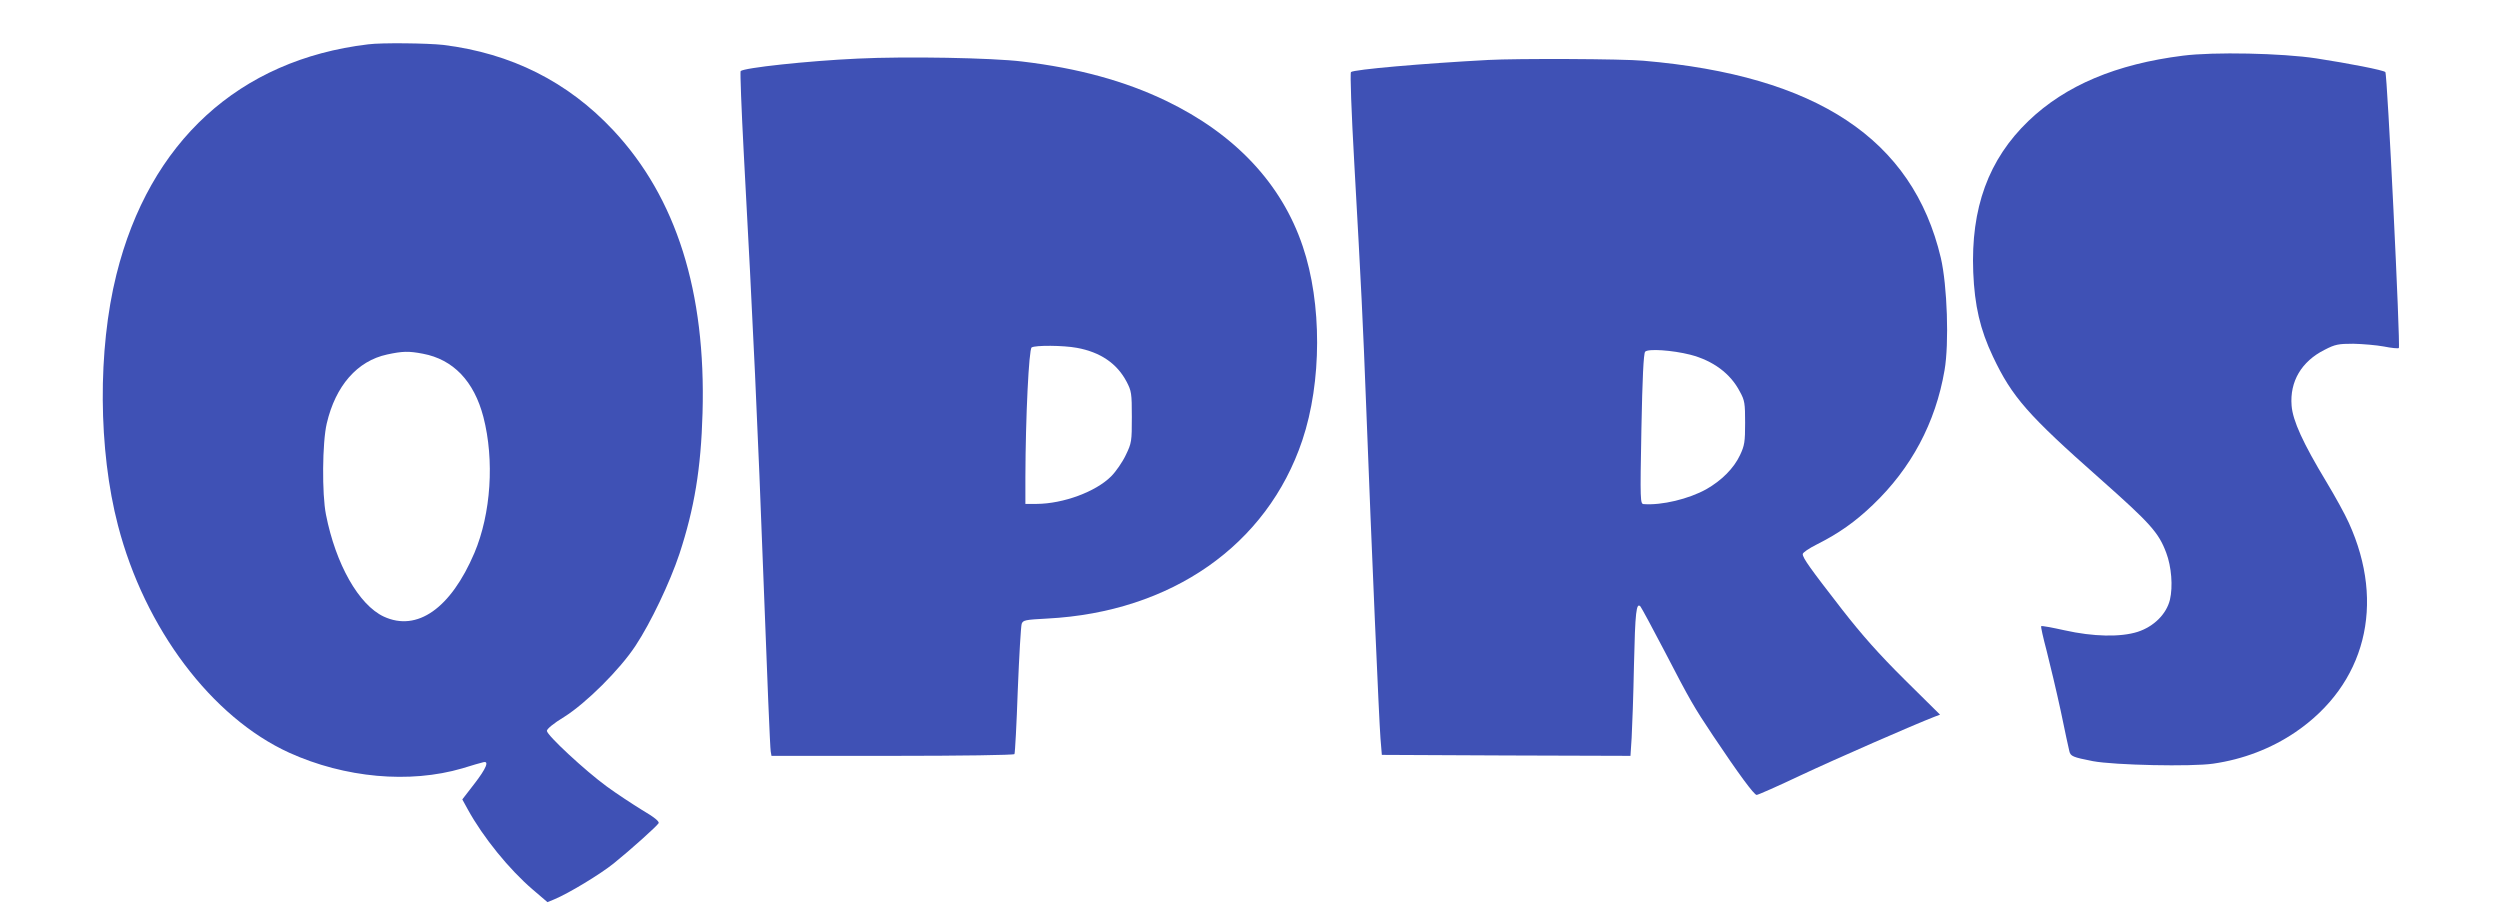
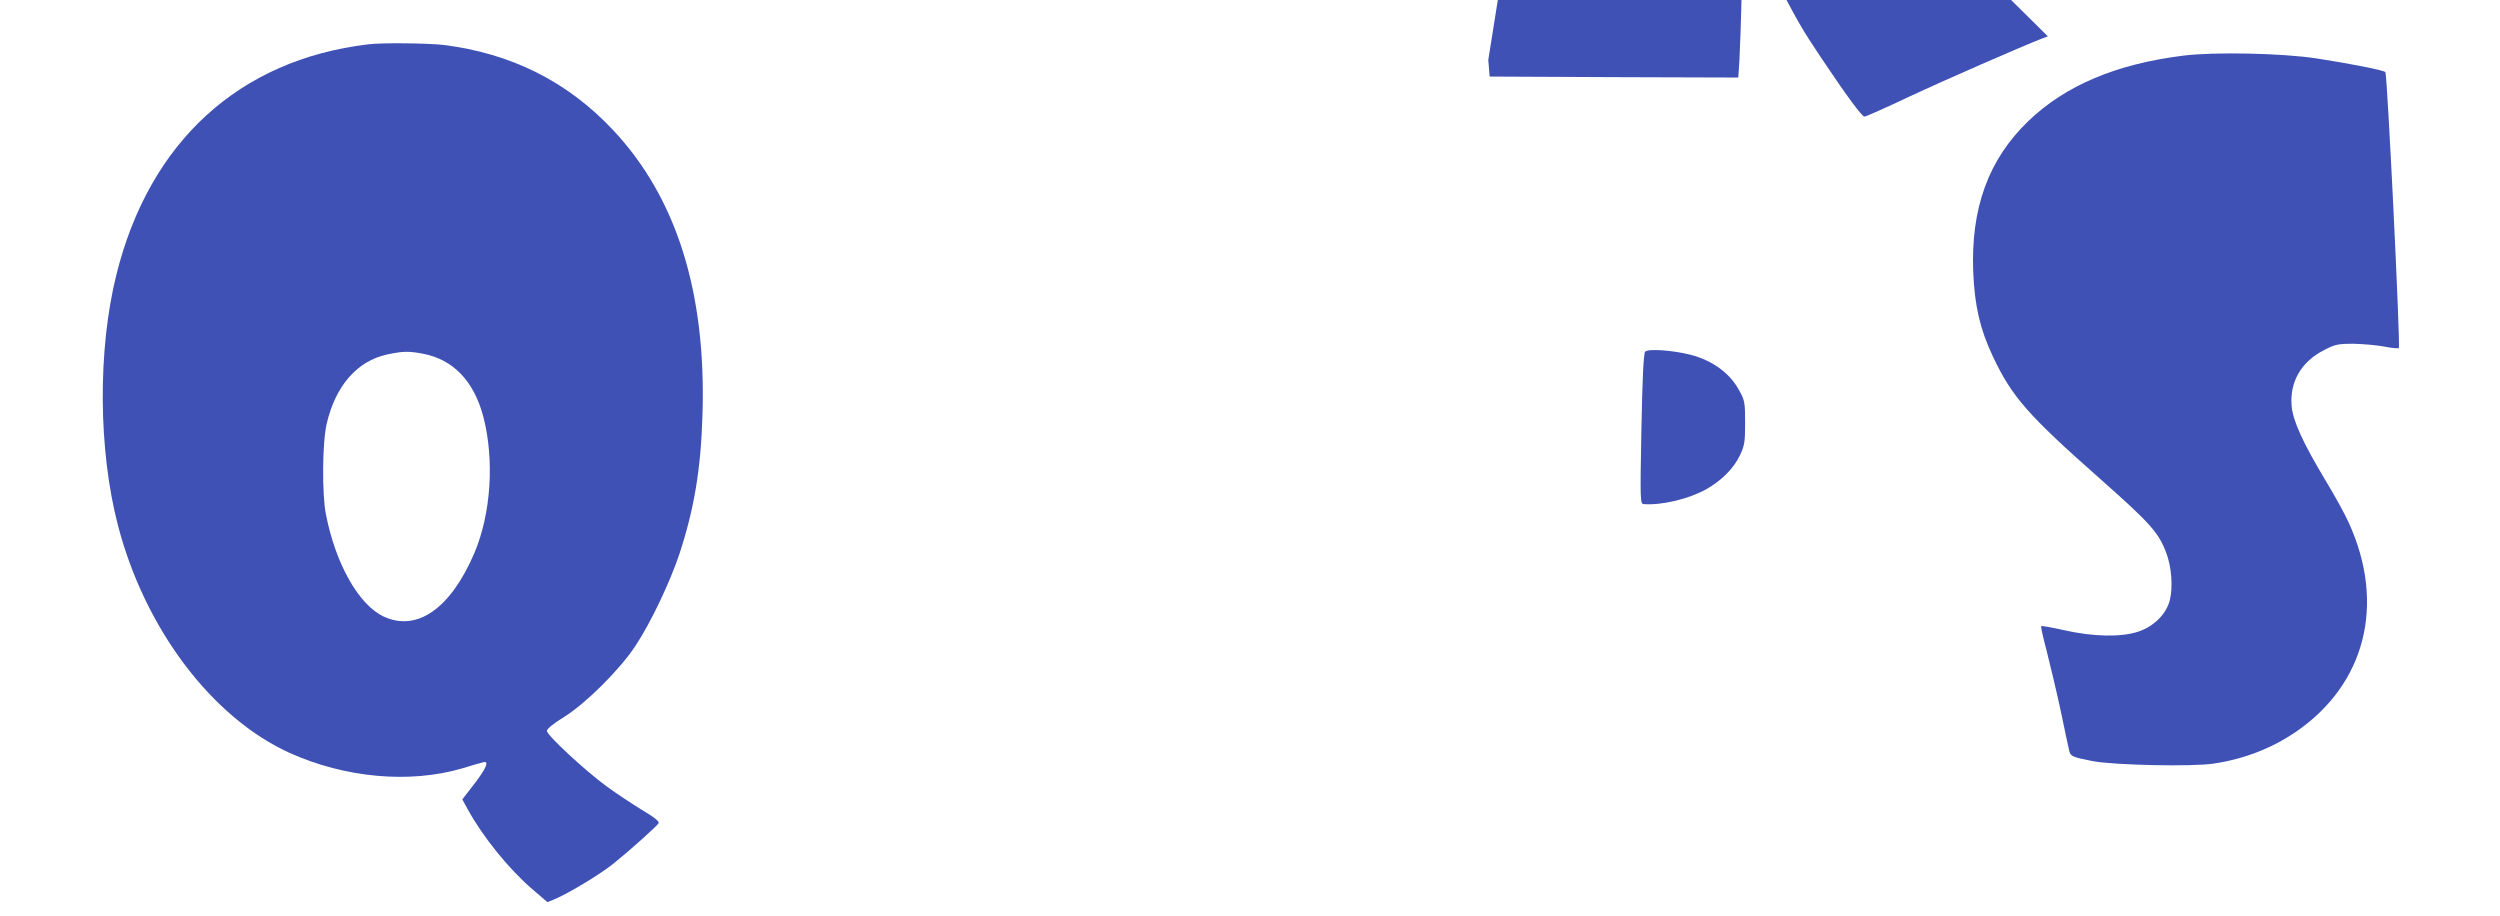
<svg xmlns="http://www.w3.org/2000/svg" version="1.0" width="1280pt" height="469pt" viewBox="0 0 1280 469" preserveAspectRatio="xMidYMid meet">
  <g transform="translate(0,469) scale(0.1,-0.1)" fill="#3f51b5" stroke="none">
    <path d="M1885 4463 c-661 -79 -1120 -499 -1289 -1179 -96 -385 -93 -897 8 -1284 137 -528 480 -983 877 -1164 285 -129 616 -159 886 -80 48 15 96 29 106 31 34 10 17 -31 -45 -111 l-61 -79 28 -51 c79 -144 213 -308 332 -410 l76 -65 34 14 c75 31 238 130 306 185 88 71 219 189 229 205 5 9 -22 31 -85 68 -50 31 -131 84 -180 120 -111 81 -307 263 -307 285 0 10 35 39 88 71 113 71 286 243 366 365 78 118 176 324 225 471 76 232 110 435 118 720 18 621 -134 1103 -457 1448 -233 249 -523 394 -870 437 -79 9 -317 12 -385 3z m280 -1584 c155 -29 262 -140 310 -324 57 -221 39 -495 -46 -696 -121 -284 -293 -405 -464 -326 -128 60 -246 268 -296 522 -21 105 -19 370 4 467 45 193 156 320 309 353 79 17 110 18 183 4z" />
    <path d="M11177 4405 c-342 -43 -601 -152 -791 -334 -205 -197 -296 -446 -283 -775 7 -171 35 -293 101 -432 98 -207 179 -299 549 -626 256 -227 299 -274 338 -378 27 -71 35 -173 19 -241 -18 -73 -82 -137 -165 -164 -88 -28 -228 -25 -375 8 -63 14 -117 24 -119 21 -3 -2 10 -59 28 -127 17 -67 50 -205 72 -307 21 -102 41 -195 44 -206 6 -26 18 -31 120 -51 111 -21 507 -29 616 -13 153 22 297 77 421 161 359 244 464 655 274 1072 -19 43 -71 137 -115 210 -120 199 -172 313 -178 390 -10 124 51 227 169 286 54 28 71 31 147 31 47 -1 118 -7 156 -14 39 -8 73 -11 77 -8 9 9 -59 1403 -69 1413 -10 10 -184 44 -353 70 -176 27 -527 34 -683 14z" />
-     <path d="M4392 4390 c-260 -12 -582 -47 -600 -64 -3 -4 4 -192 16 -419 48 -882 72 -1403 102 -2207 17 -459 33 -845 36 -857 l4 -23 620 0 c348 0 621 4 624 9 3 5 11 152 17 327 7 176 16 328 20 340 7 19 18 21 131 27 635 33 1126 376 1306 913 100 298 101 701 2 993 -108 321 -347 575 -700 745 -210 101 -450 167 -736 201 -154 19 -595 27 -842 15z m1122 -1481 c120 -22 205 -80 254 -173 25 -48 27 -59 27 -181 0 -125 -1 -133 -31 -195 -17 -36 -51 -85 -75 -109 -79 -79 -245 -140 -381 -141 l-58 0 0 138 c1 310 18 654 32 663 18 12 163 11 232 -2z" />
-     <path d="M7620 4383 c-338 -18 -690 -49 -703 -62 -5 -5 2 -204 17 -468 36 -643 44 -805 61 -1248 27 -714 66 -1609 73 -1695 l7 -85 636 -3 637 -2 6 92 c3 51 9 220 12 375 6 270 12 320 33 298 5 -6 61 -109 124 -230 131 -253 150 -285 248 -432 131 -196 210 -303 223 -303 7 0 109 45 227 101 179 84 577 258 683 299 l29 11 -181 179 c-133 132 -218 228 -321 360 -163 210 -201 263 -201 283 0 8 33 30 73 50 111 56 194 114 286 202 196 187 321 420 367 689 24 138 14 434 -19 576 -144 608 -635 933 -1522 1009 -106 10 -649 12 -795 4z m1034 -1509 c116 -30 206 -96 254 -189 25 -45 27 -60 27 -160 0 -98 -3 -116 -26 -165 -32 -68 -94 -130 -173 -175 -90 -50 -228 -83 -320 -76 -18 1 -19 13 -12 384 5 260 11 386 19 396 14 17 140 8 231 -15z" />
+     <path d="M7620 4383 l7 -85 636 -3 637 -2 6 92 c3 51 9 220 12 375 6 270 12 320 33 298 5 -6 61 -109 124 -230 131 -253 150 -285 248 -432 131 -196 210 -303 223 -303 7 0 109 45 227 101 179 84 577 258 683 299 l29 11 -181 179 c-133 132 -218 228 -321 360 -163 210 -201 263 -201 283 0 8 33 30 73 50 111 56 194 114 286 202 196 187 321 420 367 689 24 138 14 434 -19 576 -144 608 -635 933 -1522 1009 -106 10 -649 12 -795 4z m1034 -1509 c116 -30 206 -96 254 -189 25 -45 27 -60 27 -160 0 -98 -3 -116 -26 -165 -32 -68 -94 -130 -173 -175 -90 -50 -228 -83 -320 -76 -18 1 -19 13 -12 384 5 260 11 386 19 396 14 17 140 8 231 -15z" />
  </g>
</svg>